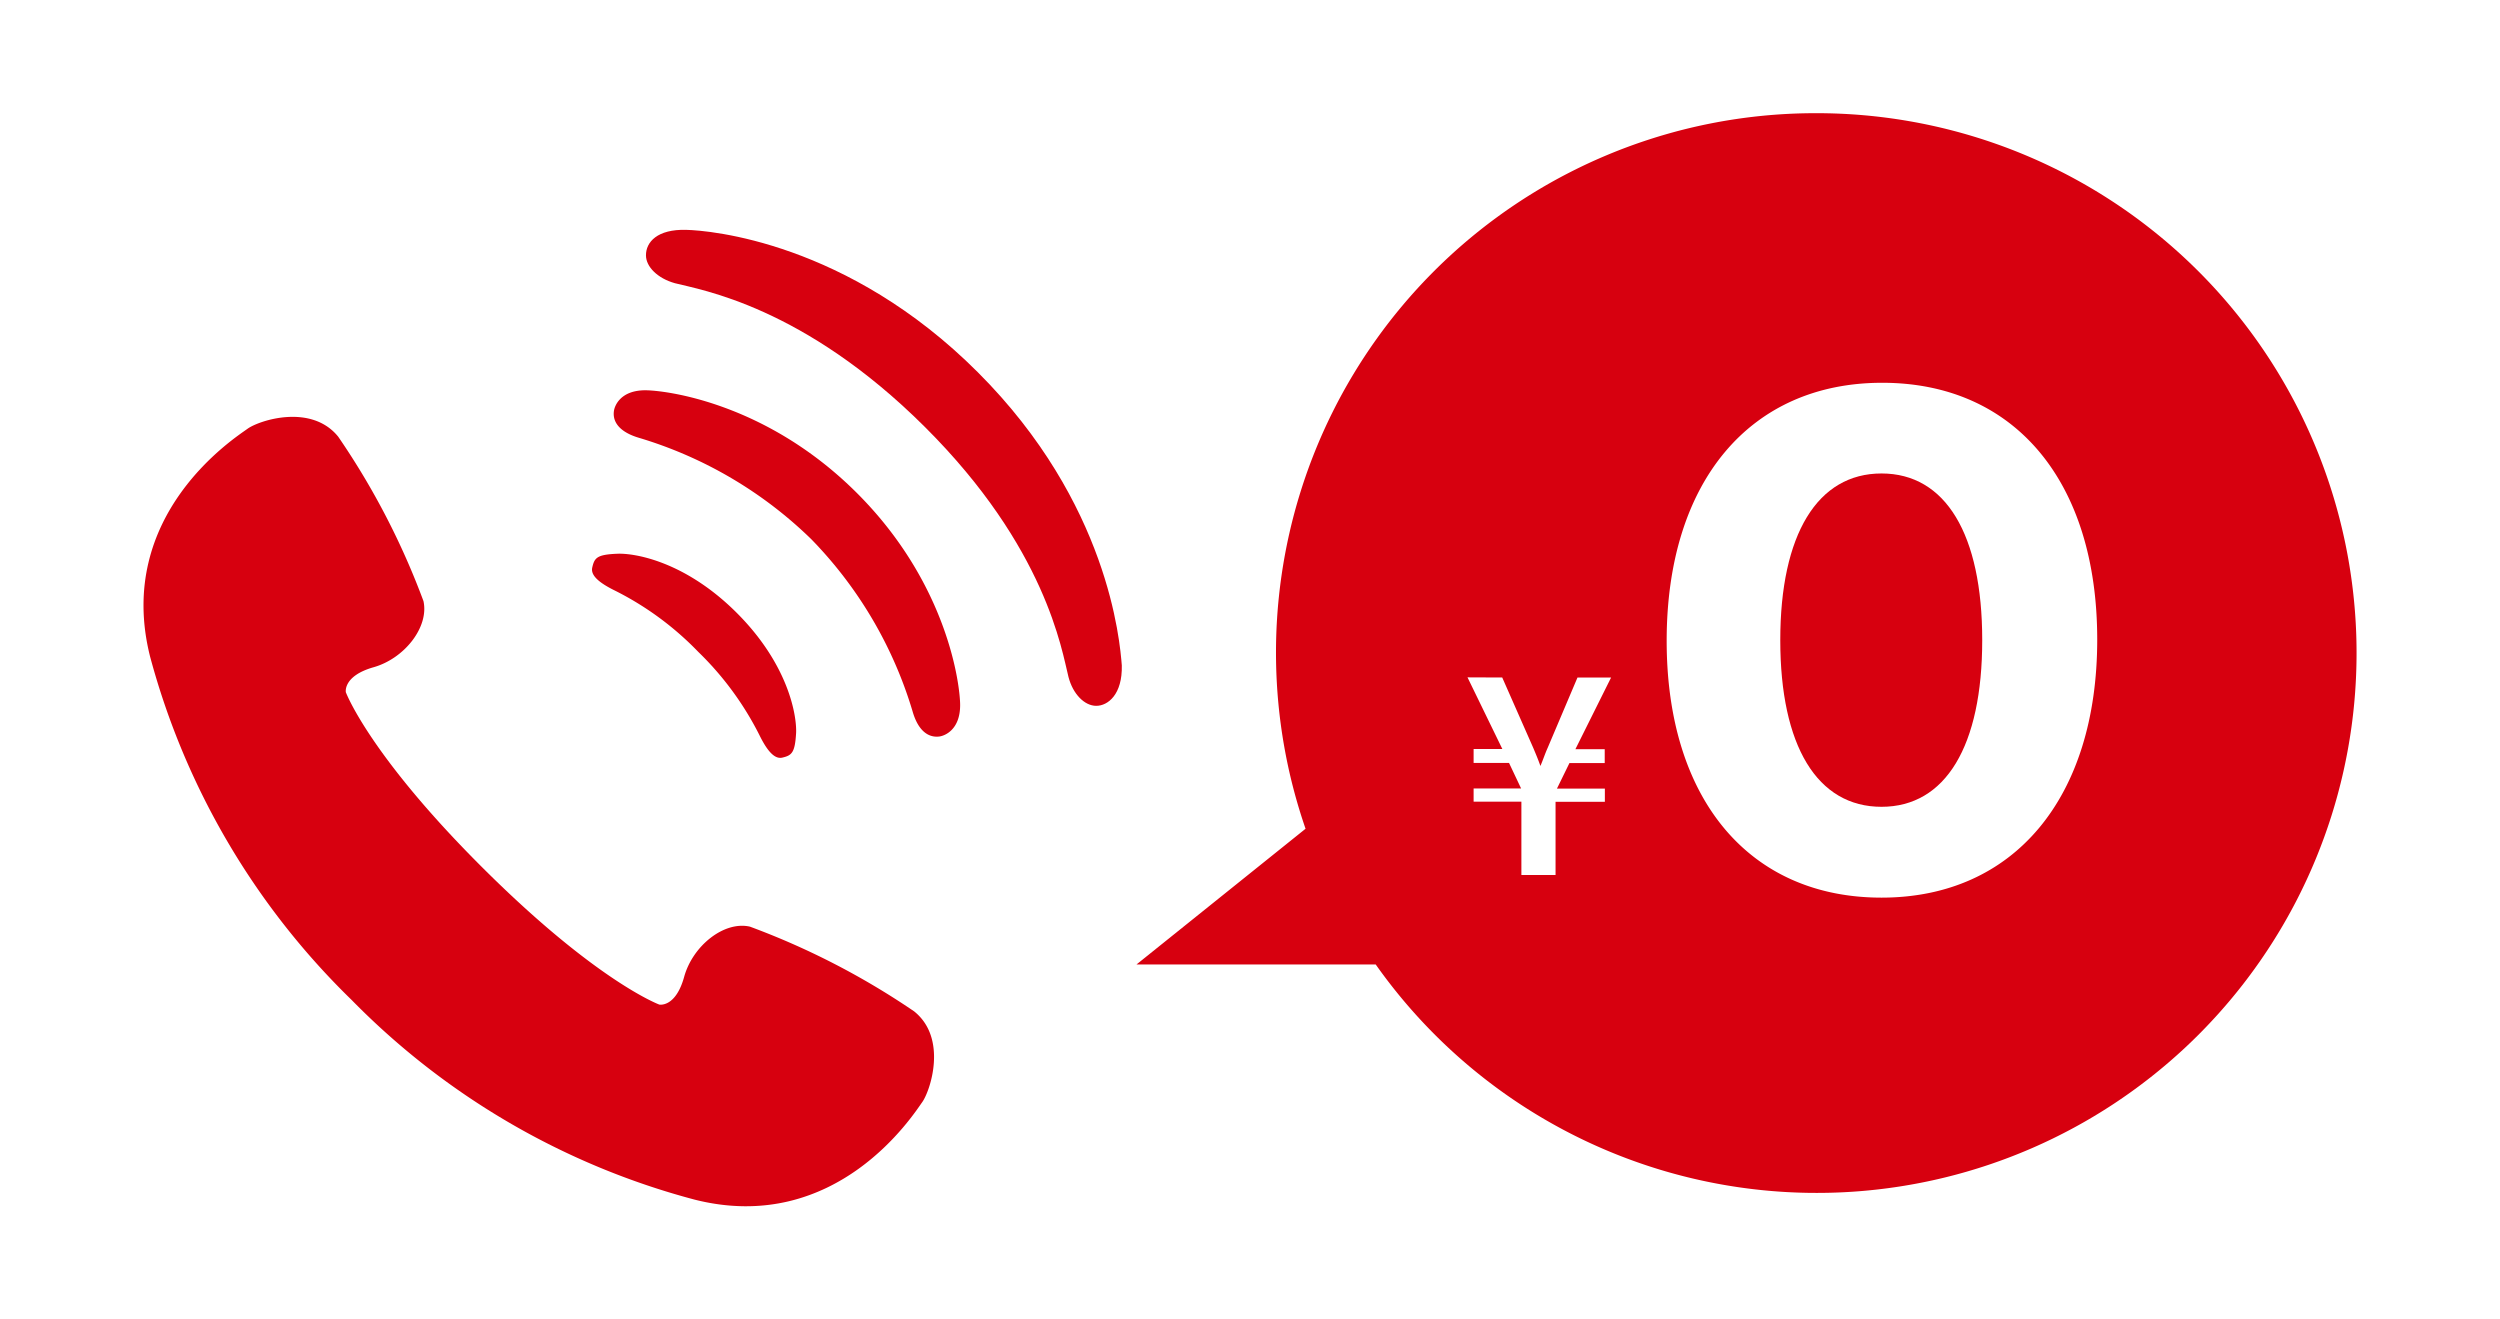
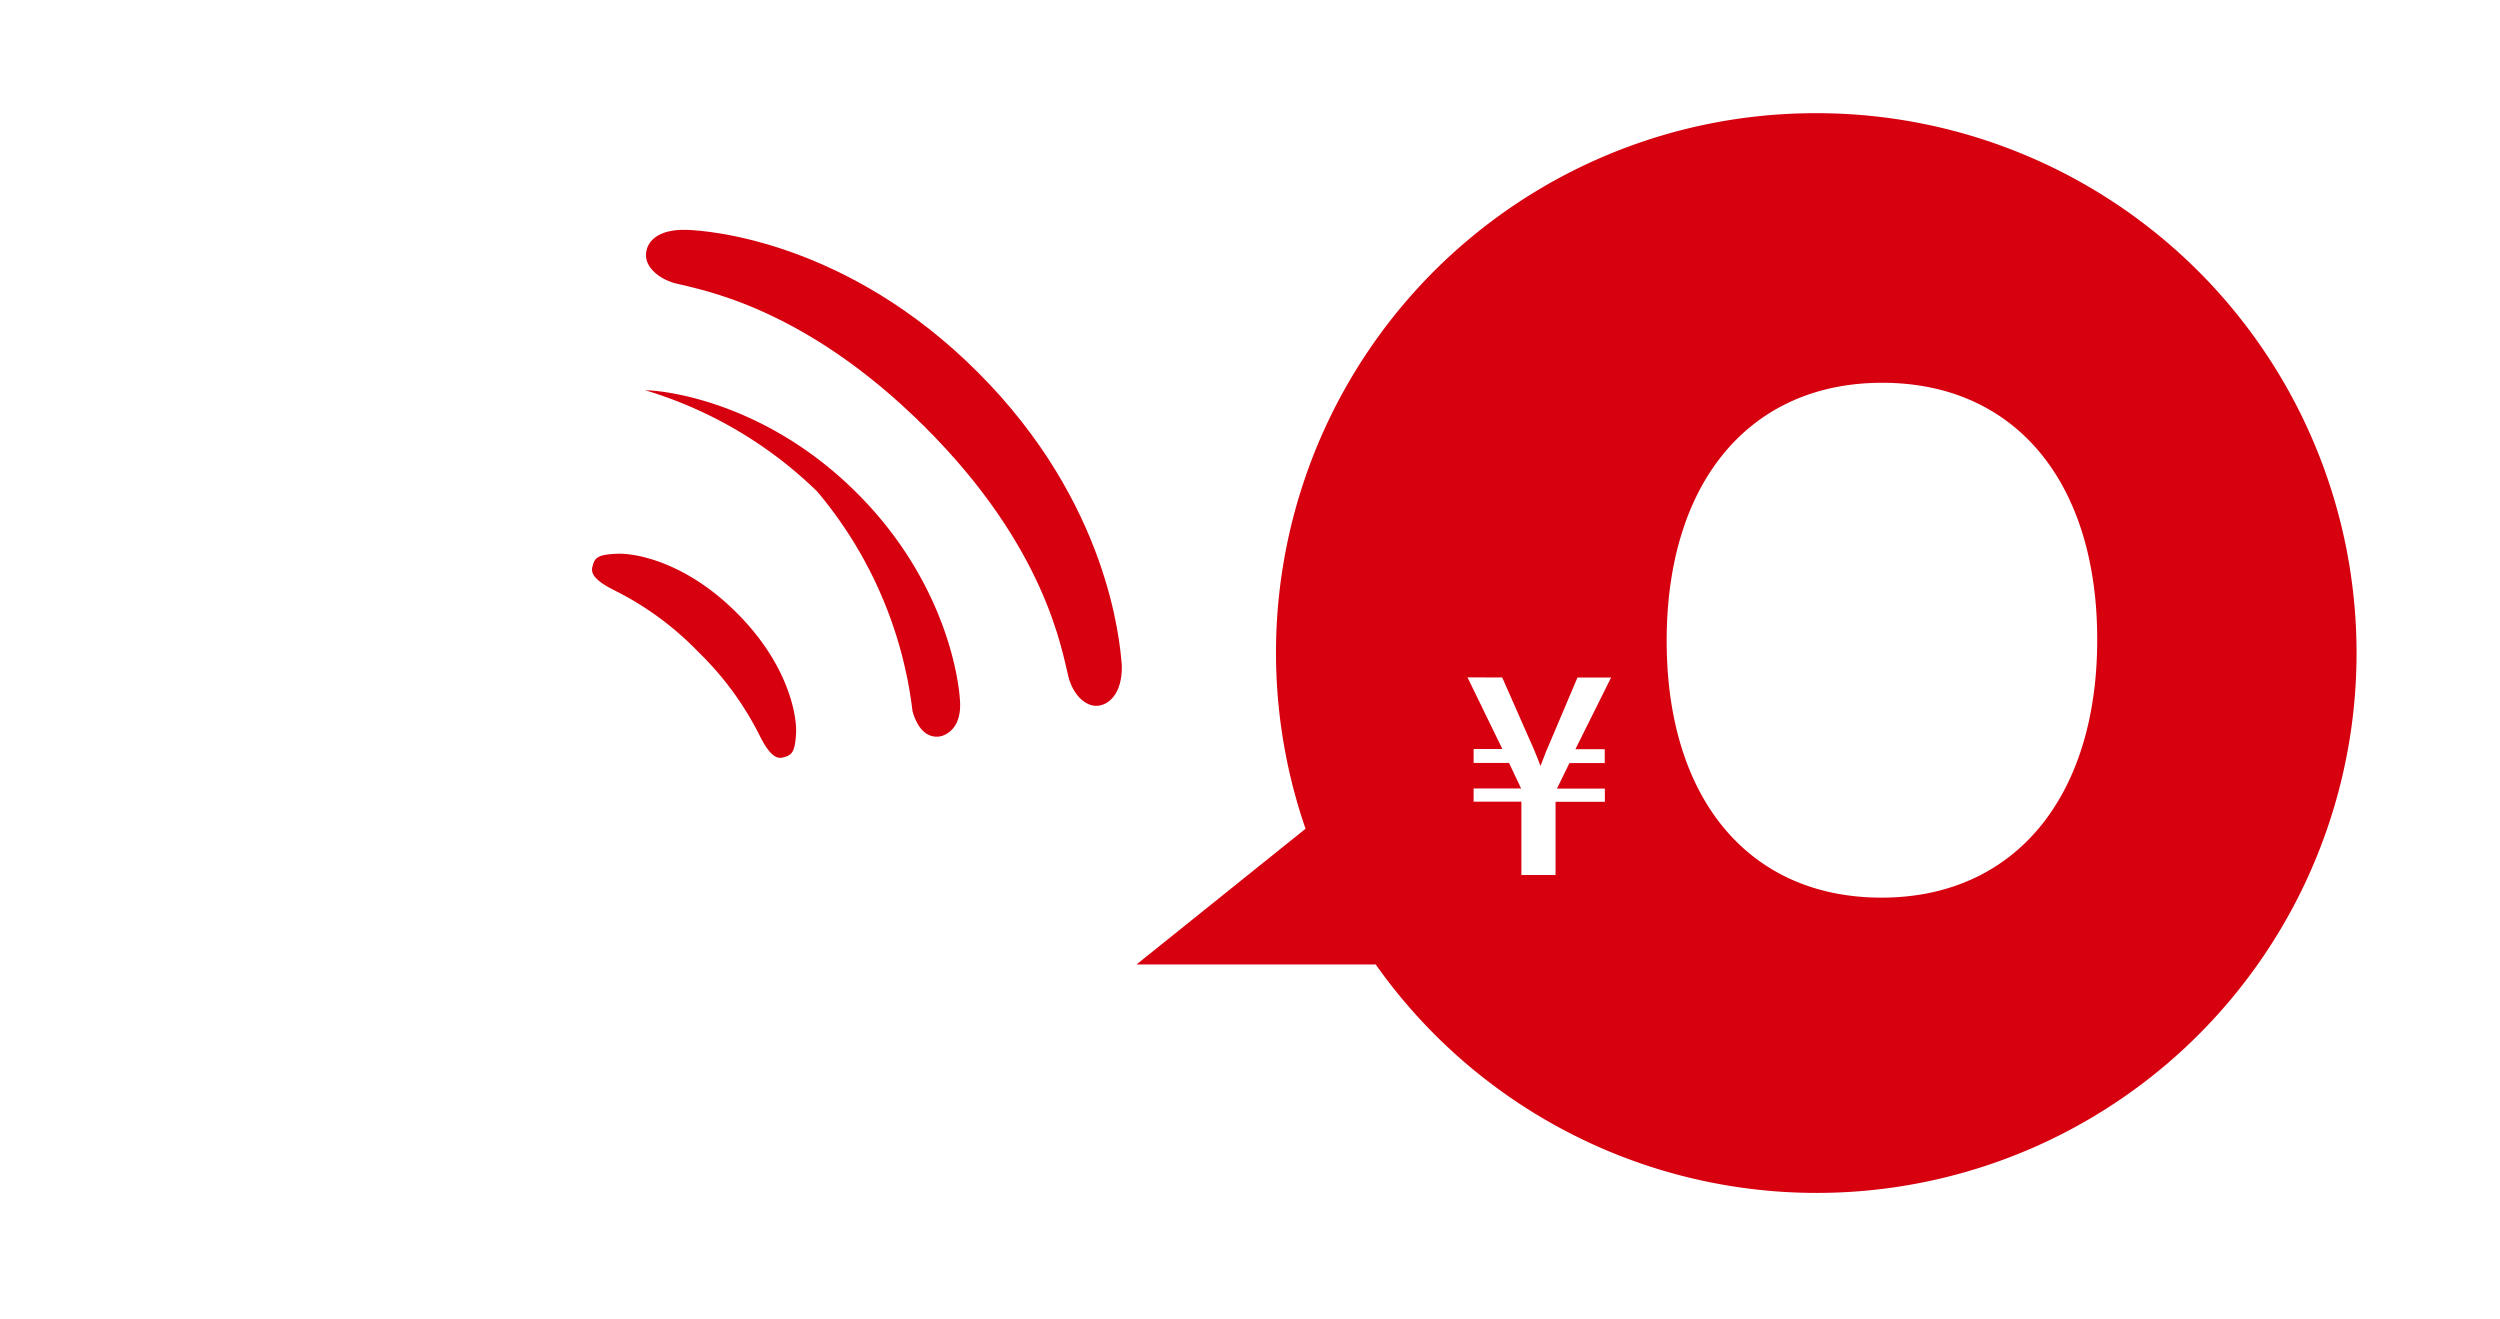
<svg xmlns="http://www.w3.org/2000/svg" id="レイヤー_1" data-name="レイヤー 1" viewBox="0 0 180 95">
  <defs>
    <style>.cls-1{fill:#d7000f;}</style>
  </defs>
  <title>アートボード 3</title>
-   <path class="cls-1" d="M65.82,72.82A54.58,54.58,0,0,0,54,66.72c-1.86-.43-4.12,1.37-4.74,3.61s-1.79,2-1.79,2-4.49-1.65-12.7-9.83-9.87-12.66-9.87-12.66-.22-1.17,2-1.8,4-2.89,3.59-4.76a54.28,54.28,0,0,0-6.14-11.84c-1.95-2.41-5.71-1.17-6.54-.56s-9.59,6.16-7,16.41A54,54,0,0,0,25.32,72,53.93,53.93,0,0,0,50,86.37c10.25,2.6,15.79-6.17,16.39-7S68.24,74.76,65.82,72.82Z" />
  <path class="cls-1" d="M44.27,42.52a22.07,22.07,0,0,1,6,4.41,22.29,22.29,0,0,1,4.41,6c.7,1.43,1.22,1.71,1.64,1.62.69-.16.92-.35,1-1.79.05-1.23-.53-4.89-4.27-8.63s-7.4-4.32-8.62-4.26c-1.45.06-1.63.29-1.79,1C42.55,41.3,42.84,41.82,44.27,42.52Z" />
-   <path class="cls-1" d="M46.46,28.1c-1.76,0-2.21,1.09-2.26,1.51-.11.85.52,1.54,1.83,1.92a30.13,30.13,0,0,1,12.38,7.29A30.07,30.07,0,0,1,65.7,51.2c.37,1.31,1.06,1.93,1.92,1.83.42-.05,1.51-.5,1.51-2.26,0-1.39-.85-8.69-7.42-15.26S47.84,28.1,46.46,28.1Z" />
+   <path class="cls-1" d="M46.46,28.1a30.13,30.13,0,0,1,12.38,7.29A30.07,30.07,0,0,1,65.7,51.2c.37,1.31,1.06,1.93,1.92,1.83.42-.05,1.51-.5,1.51-2.26,0-1.39-.85-8.69-7.42-15.26S47.84,28.1,46.46,28.1Z" />
  <path class="cls-1" d="M70.41,26.81c-9.4-9.41-19.33-10.22-21-10.26-2.08-.06-2.91.88-2.9,1.84,0,.81.83,1.65,2.08,2,1.86.48,9.27,1.65,18,10.35s9.86,16.1,10.34,18c.32,1.24,1.16,2.08,2,2.08s1.89-.82,1.84-2.91C80.63,46.15,79.82,36.22,70.41,26.81Z" />
-   <path class="cls-1" d="M135.47,58.09c4.61,0,7.25-4.37,7.25-12s-2.64-12-7.25-12-7.29,4.38-7.29,12S130.84,58.09,135.47,58.09Z" />
  <path class="cls-1" d="M130.8,8.15A38.84,38.84,0,0,0,94,59.67L81.83,69.44H99.05A38.87,38.87,0,1,0,130.8,8.15ZM108.16,48.78l2.24,5.08c.18.43.35.83.51,1.29.19-.44.33-.88.52-1.3l2.15-5.07H116l-2.57,5.16h2.11v1H113l-.9,1.84v0h3.45v.95H112V63h-2.46V57.72H106.1v-.95h3.42v0l-.87-1.84H106.1v-1h2.07l-2.51-5.16ZM120,46.14c0-11.46,6-18.58,15.52-18.58S151,34.64,151,46.05s-6,18.58-15.53,18.58S120,57.54,120,46.14Z" />
</svg>